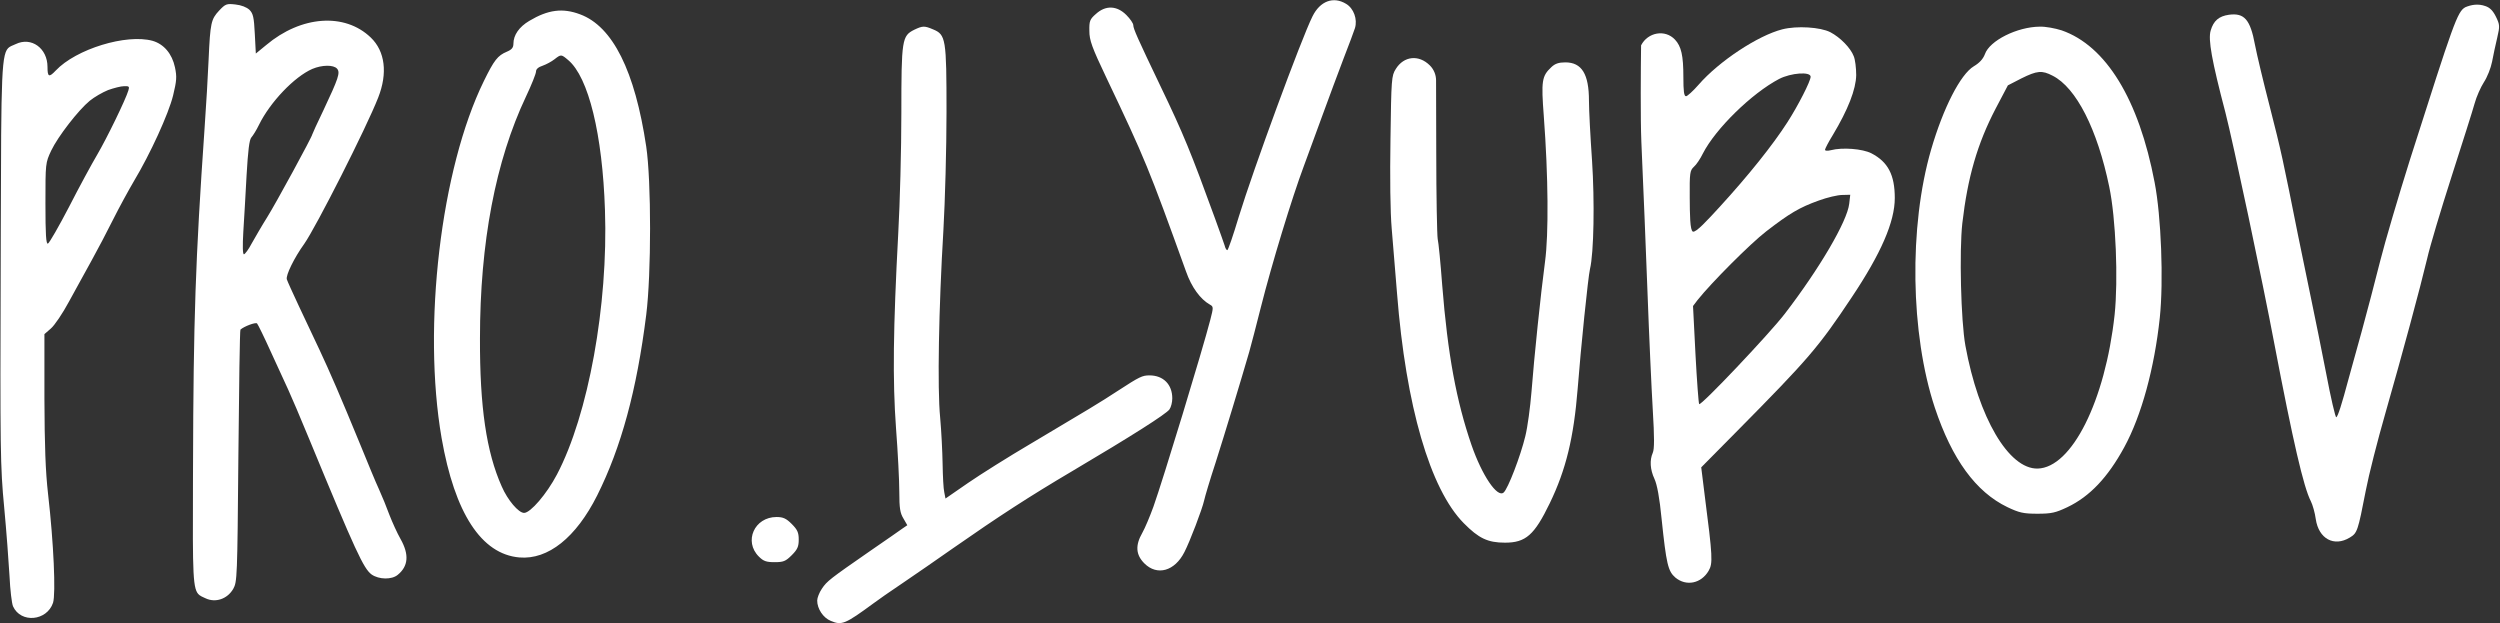
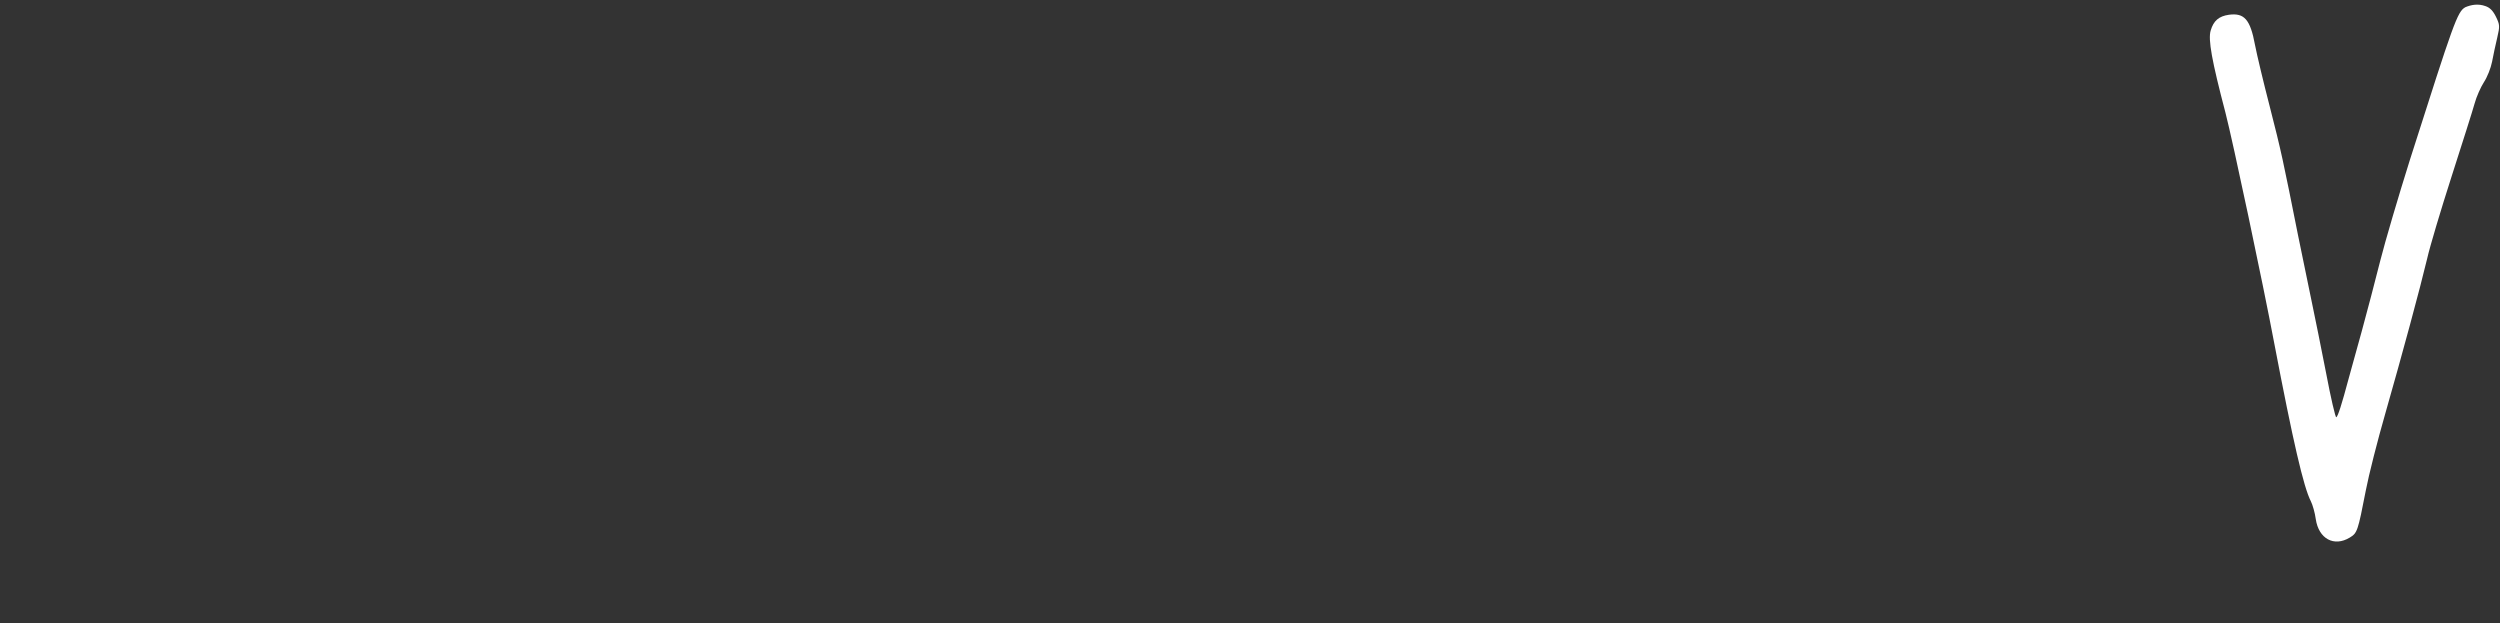
<svg xmlns="http://www.w3.org/2000/svg" width="1624" height="405" viewBox="0 0 1624 405" fill="none">
  <rect x="0" y="0" width="1624" height="405" fill="#333333" stroke="none" />
-   <path fill-rule="evenodd" clip-rule="evenodd" d="M1188.99 20.918C1195.39 24.251 1202.19 31.184 1204.19 36.518C1205.12 38.651 1205.79 44.251 1205.79 48.784C1205.65 57.984 1200.45 71.318 1190.59 87.718C1187.79 92.251 1185.52 96.651 1185.52 97.318C1185.52 97.984 1187.12 98.118 1189.25 97.584C1196.85 95.584 1209.92 96.651 1215.65 99.584C1226.45 105.184 1230.85 113.584 1230.85 128.651C1230.85 144.118 1221.92 164.651 1202.85 193.184C1181.39 225.451 1174.85 233.051 1128.99 279.451L1105.12 303.584L1107.25 320.784C1112.59 362.118 1112.72 365.984 1109.92 370.784C1105.12 379.051 1095.39 381.051 1088.32 375.184C1083.52 371.051 1082.45 366.384 1079.39 337.184C1078.05 323.318 1076.45 314.784 1074.72 311.051C1071.92 305.051 1071.52 298.918 1073.65 294.118C1074.72 291.718 1074.72 284.118 1073.65 266.384C1072.85 252.918 1071.25 218.118 1070.19 189.184C1069.12 160.251 1067.52 121.851 1066.72 103.851C1066.54 99.627 1066.38 95.658 1066.22 91.928C1065.6 77.093 1065.85 44.095 1066.05 29.451C1070.45 20.918 1081.65 18.918 1088.05 25.718C1092.19 30.118 1093.52 36.118 1093.52 50.118C1093.52 59.184 1093.92 62.518 1095.25 62.518C1096.05 62.518 1099.79 59.184 1103.39 55.051C1116.72 39.718 1142.05 23.051 1157.79 19.051C1167.25 16.651 1182.45 17.584 1188.99 20.918ZM1147.39 150.251C1162.45 138.651 1168.85 134.784 1181.52 130.251C1186.99 128.251 1193.79 126.651 1196.72 126.651L1201.92 126.518L1201.25 132.384C1199.92 143.851 1181.92 174.518 1159.39 203.851C1148.99 217.318 1104.99 263.718 1103.79 262.518C1103.39 262.118 1102.32 247.584 1101.39 230.251L1099.79 198.784L1102.72 194.918C1111.52 183.851 1136.85 158.384 1147.39 150.251ZM1106.19 99.718C1114.45 83.584 1137.92 60.651 1155.65 51.318C1163.39 47.318 1176.19 46.384 1176.19 49.851C1176.19 52.651 1168.05 68.651 1160.99 79.584C1151.65 94.118 1135.92 113.851 1117.12 134.384C1109.09 143.133 1101.67 151.224 1099.7 150.454C1097.79 149.708 1097.72 139.288 1097.65 128.384C1097.52 112.251 1097.79 110.784 1100.32 108.384C1101.92 107.051 1104.59 103.051 1106.19 99.718Z" fill="white" />
-   <path fill-rule="evenodd" clip-rule="evenodd" d="M880.187 18.251C881.92 12.518 879.387 5.451 874.453 2.518C866.187 -2.549 857.52 0.651 852.587 10.651C845.387 25.051 814.053 110.251 804.72 140.784C801.12 152.784 797.787 162.518 797.253 162.518C796.72 162.518 795.92 161.184 795.52 159.451C794.987 157.851 792.187 149.851 789.253 141.851C773.52 98.651 768.853 87.184 753.787 55.851C738.987 24.918 736.187 18.651 736.187 16.384C736.187 15.184 734.187 12.251 731.653 9.718C725.52 3.584 718.187 3.318 711.92 9.051C707.92 12.518 707.52 13.718 707.653 20.118C707.653 26.118 709.253 30.651 718.72 50.518C743.92 103.451 746.32 109.451 770.453 176.384C774.053 186.651 779.787 194.384 785.92 197.851C788.32 199.184 788.32 199.584 786.187 207.851C781.12 227.451 755.653 311.184 749.253 329.184C746.987 335.451 743.787 343.051 742.053 346.118C737.387 354.251 737.787 360.384 743.387 365.984C751.653 374.251 763.12 371.051 769.387 358.651C772.987 351.718 780.987 330.651 782.187 325.184C782.72 322.651 786.053 311.451 789.653 300.518C795.52 282.118 805.92 247.851 811.52 228.518C812.72 224.118 816.187 211.184 818.987 199.851C826.187 171.318 839.253 128.518 846.987 107.851C847.598 106.181 848.52 103.676 849.632 100.657C852.159 93.796 855.664 84.277 858.72 75.851C863.12 63.718 869.52 46.651 872.853 37.851C876.32 29.051 879.52 20.251 880.187 18.251ZM165.52 21.984C164.987 11.318 164.453 8.784 162.053 6.384C160.187 4.651 156.72 3.318 152.987 2.918C147.253 2.251 146.453 2.518 142.32 6.918C137.12 12.518 136.587 14.784 135.52 38.518C135.12 48.384 133.92 68.784 132.853 83.851C126.987 168.518 125.653 207.051 125.387 303.184C125.375 306.998 125.362 310.633 125.351 314.098C125.15 373.931 125.119 383.164 129.566 386.598C130.377 387.225 131.338 387.659 132.473 388.172C132.807 388.322 133.155 388.48 133.52 388.651C139.92 391.718 147.653 389.184 151.52 382.518C154.053 377.984 154.187 375.451 154.853 296.251C155.253 251.451 155.787 214.518 156.187 214.118C158.587 211.984 166.053 209.184 166.987 210.118C167.52 210.651 171.653 219.051 175.92 228.518L177.574 232.127C181.523 240.745 185.617 249.679 187.253 253.184C189.12 257.184 195.253 271.584 200.853 285.184C231.12 358.518 236.187 369.318 241.387 373.184C246.187 376.518 254.453 376.651 258.32 373.451C265.253 367.851 265.92 360.251 260.187 350.118C258.053 346.384 254.853 339.318 252.987 334.518C251.253 329.718 248.187 322.251 246.187 317.851C244.187 313.584 238.853 300.651 234.187 289.184C220.987 257.051 214.32 241.718 207.52 227.184L206.831 225.727L205.579 223.08L205.545 223.009L205.544 223.005L205.543 223.003L205.532 222.981C202.054 215.628 197.389 205.764 194.187 198.918C190.32 190.651 186.72 182.784 186.32 181.451C185.52 178.918 191.12 167.451 197.653 158.384C205.253 147.584 237.92 83.184 245.653 63.451C251.92 47.584 250.187 33.318 240.853 24.384C223.92 8.118 195.653 10.118 172.853 29.318L166.187 34.784L165.52 21.984ZM419.787 95.184C412.453 46.118 398.053 17.184 376.853 9.318C365.52 5.051 356.053 6.251 343.787 13.584C337.253 17.451 333.52 22.784 333.52 28.384C333.52 30.918 332.453 32.251 329.253 33.584C323.253 36.118 320.987 39.051 314.32 52.651C286.32 109.718 274.32 211.984 286.853 284.518C295.387 333.451 312.72 359.984 337.387 362.118C356.053 363.718 374.187 349.184 387.92 321.851C403.52 290.651 413.653 253.451 419.787 204.518C423.12 177.984 423.12 117.584 419.787 95.184ZM614.853 72.784C614.853 25.051 614.453 22.518 606.053 19.051C600.453 16.651 599.253 16.784 593.92 19.318C585.92 23.318 585.52 25.584 585.52 73.451C585.52 97.051 584.587 132.118 583.52 151.184C580.187 213.584 579.787 247.051 582.053 278.118C583.253 293.718 584.187 312.384 584.187 319.451C584.187 330.118 584.72 333.318 586.853 336.784L589.387 341.184L586.453 343.184C584.853 344.384 575.387 350.918 565.52 357.718C538.987 376.118 537.253 377.451 533.92 382.384C532.187 384.918 530.853 388.384 530.853 390.118C530.853 395.451 534.72 401.318 539.653 403.318C546.853 406.384 548.987 405.451 567.52 391.851C569.92 389.984 578.587 383.984 586.72 378.518C594.853 373.051 609.387 362.918 619.12 356.118C648.72 335.451 668.853 322.384 696.853 305.851C735.387 283.051 757.387 269.051 759.653 265.984C760.72 264.518 761.52 261.318 761.52 258.784C761.52 249.718 755.653 243.851 746.72 243.851C742.053 243.851 740.32 244.651 726.187 253.851C714.312 261.636 706.484 266.287 670.66 287.574L670.652 287.578L670.65 287.579L669.52 288.251C655.253 296.651 636.987 308.118 628.853 313.718L614.187 323.851L613.387 319.718C612.853 317.451 612.453 309.318 612.32 301.451C612.187 293.584 611.52 279.984 610.72 271.184C608.853 252.518 609.787 200.251 612.853 149.184C613.92 130.518 614.853 96.118 614.853 72.784ZM1399.65 118.518C1389.39 64.518 1368.05 29.718 1339.25 19.718C1335.12 18.384 1328.72 17.184 1324.99 17.318C1310.32 17.451 1292.45 26.384 1289.39 35.184C1288.19 38.384 1285.79 40.918 1282.19 43.051C1273.52 48.251 1262.32 70.118 1254.45 97.184C1239.92 147.184 1240.99 216.918 1256.85 264.784C1268.05 298.384 1283.52 319.584 1304.05 329.451C1311.65 333.051 1314.32 333.718 1323.52 333.718C1332.72 333.718 1335.39 333.051 1342.99 329.451C1357.52 322.518 1369.25 310.118 1379.92 290.518C1391.12 269.984 1399.52 239.051 1402.99 206.518C1405.52 182.651 1403.92 140.518 1399.65 118.518ZM113.653 43.718C111.787 34.918 106.453 28.651 99.12 26.518C82.053 21.851 49.387 31.851 36.187 45.851C31.787 50.518 30.853 49.984 30.853 43.451C30.853 31.318 20.32 23.718 10.187 28.651C9.607 28.925 9.064 29.151 8.554 29.362C7.68 29.726 6.904 30.048 6.216 30.502C0.802 34.073 0.772 45.805 0.507 149.788C0.49 156.247 0.473 163.061 0.453 170.251C0.053 292.918 0.187 303.184 2.72 329.584C4.187 345.184 5.653 365.184 6.187 374.251C6.587 383.184 7.653 391.984 8.453 393.851C13.52 405.051 30.453 403.451 34.453 391.584C36.32 385.718 34.853 352.518 31.253 321.184C29.52 305.851 28.987 289.851 28.853 258.784V217.051L32.987 213.451C35.387 211.451 40.72 203.584 44.853 195.851C46.536 192.802 48.571 189.089 50.655 185.285C53.858 179.442 57.178 173.384 59.52 169.184C63.387 162.251 69.653 150.251 73.52 142.518C77.387 134.784 83.52 123.584 87.12 117.451C97.52 100.118 109.52 73.984 112.453 61.984C114.72 52.518 114.987 49.984 113.653 43.718ZM932.868 52.174C932.859 48.551 931.415 45.079 928.853 42.518V42.518C921.653 35.318 911.92 36.384 906.72 44.784C903.92 49.184 903.787 51.184 903.253 90.251C902.853 115.318 903.12 137.984 904.053 148.518C904.853 157.984 906.453 177.051 907.52 190.651C913.253 263.718 928.987 317.718 950.853 339.851C960.587 349.718 966.453 352.518 977.653 352.518C991.12 352.518 996.72 347.584 1006.72 326.918C1017.25 305.184 1022.32 284.251 1024.85 252.518C1026.85 226.518 1031.65 179.718 1032.85 174.784C1035.39 164.251 1035.92 130.651 1034.19 104.384C1033.12 89.051 1032.19 71.584 1032.19 65.451C1032.19 48.118 1027.52 40.518 1016.85 40.518C1012.59 40.518 1010.19 41.318 1007.79 43.584C1001.52 49.451 1001.12 52.518 1002.85 75.451C1005.79 114.518 1006.05 152.384 1003.65 169.984C1000.85 190.918 996.587 231.984 994.853 254.518C994.053 264.384 992.32 277.451 990.853 283.318C987.787 296.118 979.52 317.718 976.72 319.984C972.587 323.451 962.72 308.784 955.92 289.184C946.053 260.518 940.453 230.384 936.853 185.184C935.787 170.918 934.453 157.318 933.92 155.184C933.52 152.918 932.987 127.584 932.987 98.784L932.868 52.174ZM518.853 350.518C518.853 345.984 518.053 344.118 514.32 340.384C510.72 336.784 508.72 335.851 504.453 335.851C490.053 335.851 482.987 351.718 492.987 361.584C495.92 364.518 497.787 365.184 503.12 365.184C508.853 365.184 510.32 364.651 514.32 360.651C518.053 356.918 518.853 355.051 518.853 350.518ZM352.587 42.651C354.854 41.851 358.32 39.984 360.187 38.517C364.454 35.184 364.587 35.184 369.12 39.051C382.32 50.117 391.387 87.317 392.987 136.517C395.12 198.251 382.187 269.451 361.787 308.251C355.12 320.918 344.587 333.184 340.454 333.184C336.854 333.184 329.787 324.917 325.92 315.984C315.92 293.584 311.654 264.251 311.787 219.851C311.787 157.584 321.92 104.518 341.654 62.784C345.254 55.184 348.187 47.851 348.187 46.517C348.187 44.917 349.654 43.584 352.587 42.651ZM1313.12 50.917L1304.32 55.451L1296.32 70.651C1284.45 93.451 1278.19 115.184 1274.72 145.051C1272.72 163.184 1273.79 208.384 1276.72 224.518C1285.25 271.318 1304.85 304.784 1323.65 304.384C1345.79 303.851 1367.52 260.518 1373.65 204.518C1376.05 181.584 1374.45 141.851 1370.19 121.451C1362.45 83.984 1348.72 56.917 1333.39 49.184C1326.45 45.584 1323.39 45.851 1313.12 50.917ZM70.187 58.517C66.587 59.984 61.254 63.051 58.32 65.451C50.854 71.584 37.654 88.651 33.254 97.851C29.52 105.851 29.52 105.984 29.52 132.251C29.52 152.384 29.92 158.651 31.12 158.251C32.054 157.851 38.187 147.184 44.854 134.384C51.387 121.584 59.654 106.384 63.12 100.517C69.387 89.851 81.654 64.651 83.387 58.784C84.187 56.251 83.92 55.851 80.587 55.984C78.587 55.984 73.92 57.184 70.187 58.517ZM168.186 81.184C175.52 66.251 191.253 49.851 202.853 44.784C209.12 42.117 216.72 41.984 218.986 44.651C221.12 47.184 219.92 50.784 210.053 71.718C206.053 79.984 202.853 87.051 202.853 87.317C202.853 88.651 178.986 132.518 173.52 141.184C170.219 146.39 165.75 154.212 163.52 158.117C161.52 161.984 159.12 165.184 158.453 165.184C157.653 165.184 157.52 159.851 158.053 150.651C158.586 142.651 159.52 125.984 160.186 113.718C161.12 97.851 161.92 90.918 163.253 89.317C164.32 88.118 166.586 84.517 168.186 81.184Z" fill="white" />
  <path d="M1614.59 3.984C1617.39 4.918 1619.52 7.051 1621.39 10.918C1623.92 16.118 1623.92 17.051 1622.19 24.518C1621.12 28.918 1619.65 35.851 1618.85 40.118C1618.05 44.251 1615.65 50.251 1613.52 53.451C1611.52 56.518 1608.72 62.784 1607.52 67.184C1606.32 71.584 1599.52 92.918 1592.59 114.518C1585.65 136.118 1578.45 160.118 1576.72 167.851C1572.19 186.918 1560.59 229.851 1549.52 268.518C1544.45 286.118 1538.72 308.651 1536.85 318.518C1531.65 345.318 1531.25 346.251 1526.45 349.184C1516.19 355.451 1506.19 349.984 1504.32 337.184C1503.79 333.184 1502.32 327.984 1501.12 325.584C1496.45 316.651 1489.52 286.651 1477.39 223.184C1470.05 184.118 1450.32 91.184 1445.65 73.184C1436.72 39.184 1434.32 25.718 1436.05 19.851C1437.92 13.451 1441.39 10.518 1447.92 9.584C1457.92 8.251 1461.79 12.651 1464.85 29.184C1466.05 35.451 1470.32 53.318 1474.32 68.784C1481.92 98.384 1483.12 104.251 1492.85 153.051C1496.19 169.584 1500.32 189.584 1502.05 197.718C1503.79 205.851 1507.79 225.851 1510.99 242.118C1514.05 258.384 1517.12 271.451 1517.65 271.051C1518.72 270.518 1521.25 262.518 1525.52 246.518C1525.65 246.048 1525.81 245.49 1525.98 244.852L1526.15 244.256L1526.46 243.128C1526.76 242.015 1527.11 240.751 1527.49 239.37C1529.3 232.816 1531.83 223.601 1534.19 215.184C1537.65 202.651 1542.99 182.118 1546.19 169.451C1549.39 156.784 1558.05 127.451 1565.39 104.118L1566.21 101.539L1566.21 101.537C1593.71 15.396 1596.26 7.433 1601.53 4.666C1605.39 3.066 1609.79 2.251 1614.59 3.984Z" fill="white" />
</svg>